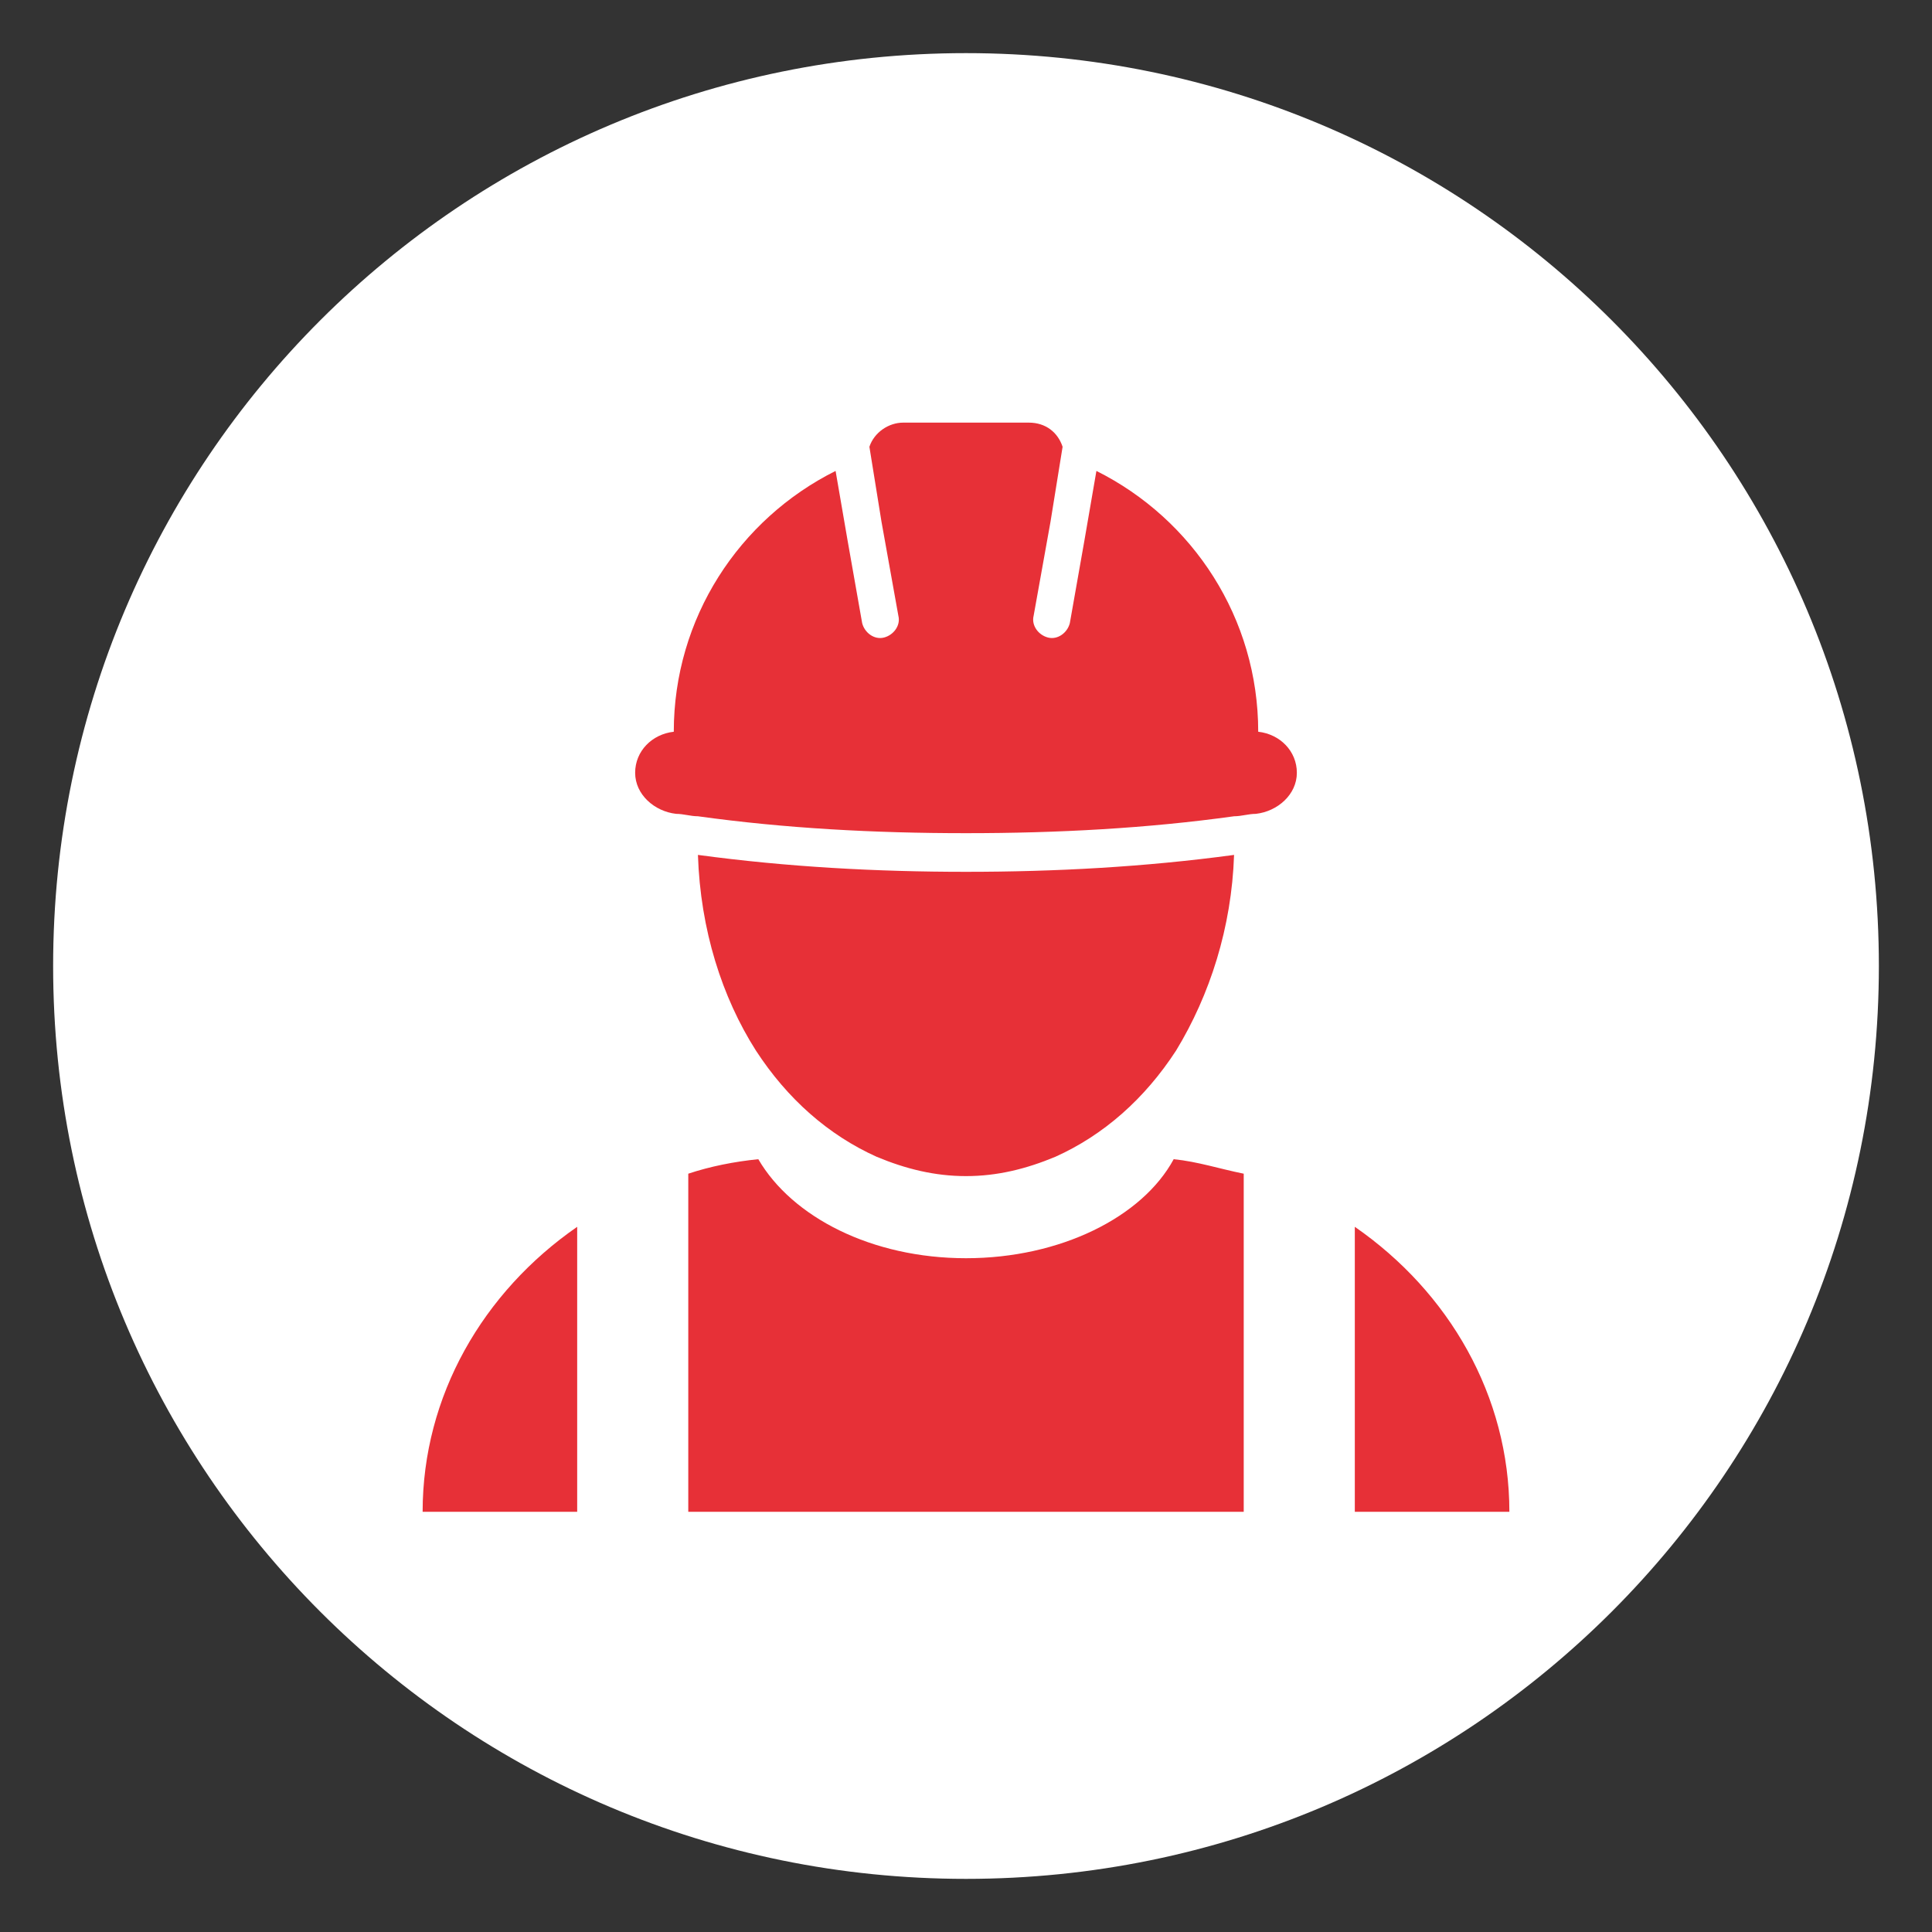
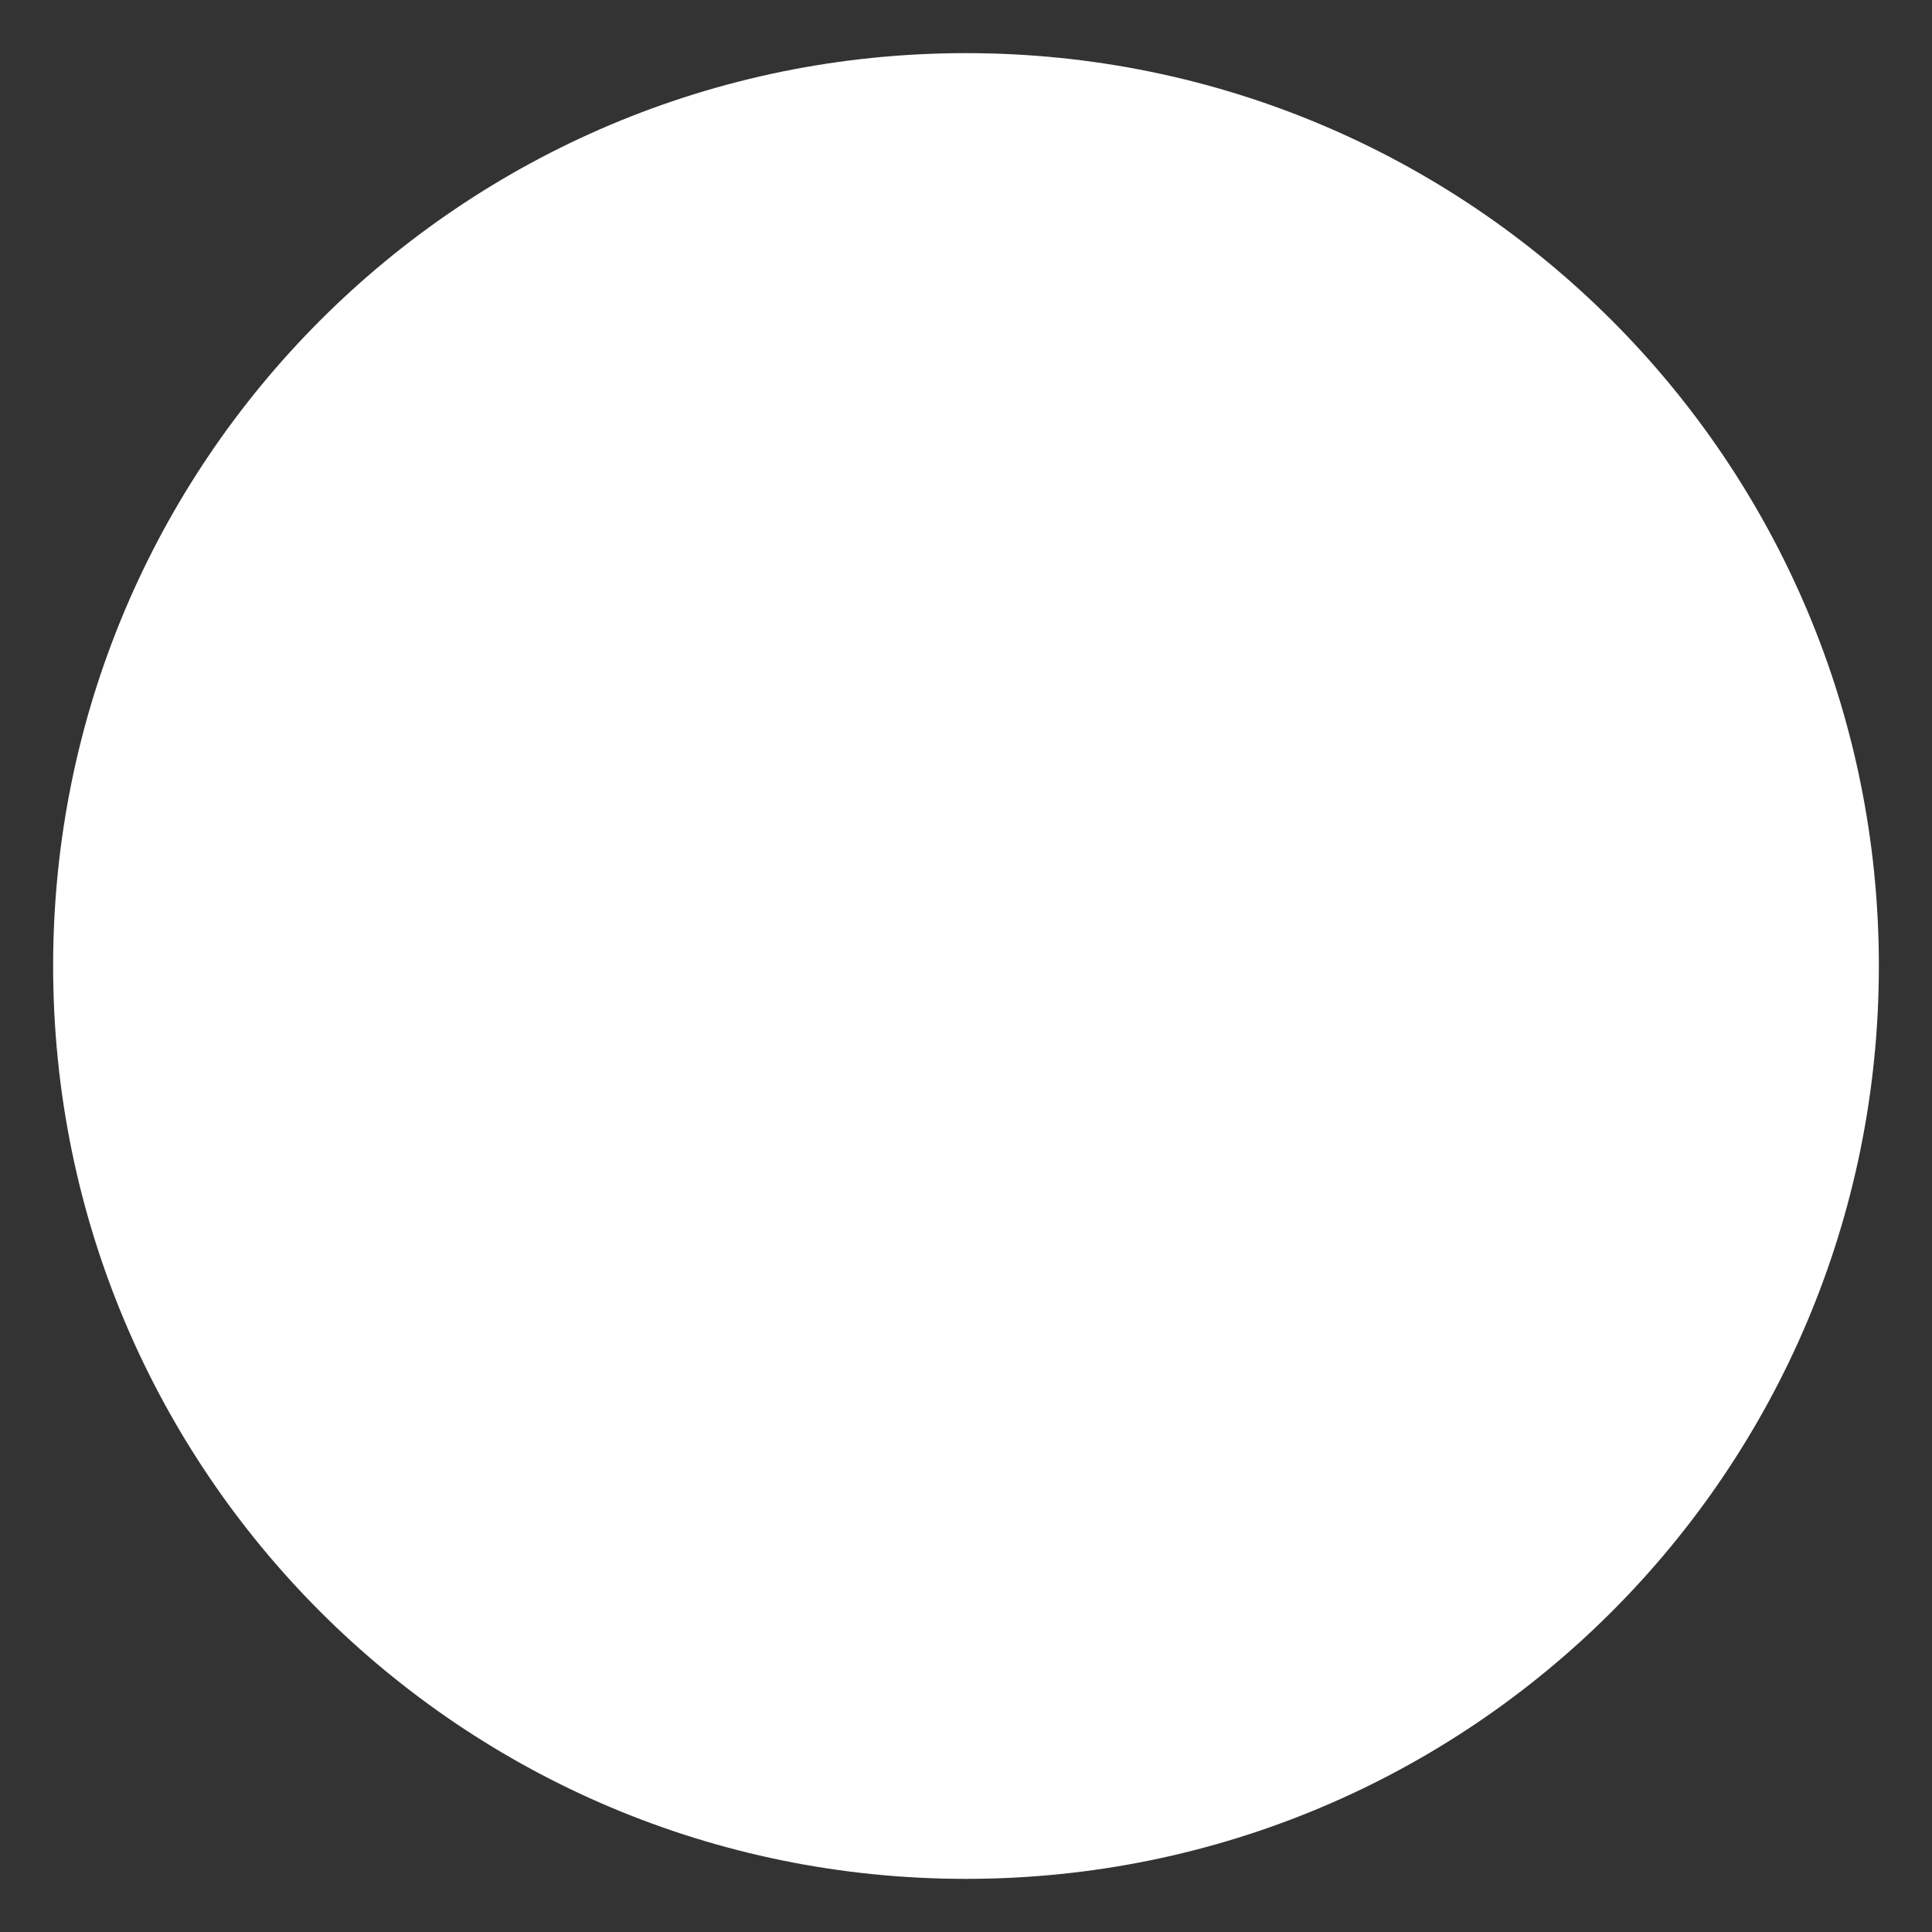
<svg xmlns="http://www.w3.org/2000/svg" xmlns:xlink="http://www.w3.org/1999/xlink" version="1.1" id="Layer_1" x="0px" y="0px" width="80px" height="80px" viewBox="0 0 80 80" style="enable-background:new 0 0 80 80;" xml:space="preserve">
  <rect x="0" y="0" width="80" height="80" fill="#333333" stroke="none" />
  <style type="text/css">
	.st0{display:none;}
	.st1{display:inline;fill:#E73137;}
	.st2{fill:#FFFFFF;}
	.st3{display:inline;}
	.st4{fill:#E73137;}
	.st5{clip-path:url(#SVGID_2_);fill:#E73137;}
	.st6{fill:none;stroke:#FFFFFF;stroke-width:0.501;}
	.st7{clip-path:url(#SVGID_4_);fill:#E73037;}
</style>
  <g id="Layer_5" class="st0">
-     <rect x="-6.5" y="-5.2" class="st1" width="92.5" height="91.4" />
-   </g>
+     </g>
  <g id="Layer_3">
    <g>
      <path class="st2" d="M40,77.8c20.9,0,37.8-16.9,37.8-37.8C77.8,19.1,60.9,2.2,40,2.2S2.2,19.1,2.2,40S19.1,77.8,40,77.8" />
    </g>
  </g>
  <g class="st0">
    <g class="st3">
      <polygon class="st4" points="40,20 45.9,32.2 59,34.2 49.5,43.7 51.8,57.1 40,50.8 28.2,57.1 30.5,43.7 21,34.2 34.1,32.2   " />
    </g>
  </g>
  <g id="Layer_4" class="st0">
    <g class="st3">
      <polygon class="st4" points="48.5,60.2 27.6,59.8 28.8,51.2 47.6,51.5   " />
      <g>
        <g>
          <defs>
            <rect id="SVGID_1_" x="17.8" y="18.1" width="42.6" height="48.9" />
          </defs>
          <clipPath id="SVGID_2_">
            <use xlink:href="#SVGID_1_" style="overflow:visible;" />
          </clipPath>
-           <path class="st5" d="M52.1,31.2c-1.8,2.2-4,4.2-6.5,5.1c3.1-3,4.2-8,4.6-12l6,0.1C55.4,26.1,54,28.8,52.1,31.2 M38.3,35.1      c-0.1,0.5-0.6,0.9-1.1,0.9c-0.1,0-0.1,0-0.2,0c-1.4-0.3-2.6-1.2-3.4-2.3c-0.8-1.1-1.5-2.4-1.9-3.8c-0.9-2.8-1.2-5.9-1.1-7.9      c0-0.1,0-0.2,0-0.3c0-0.6,0.5-1.1,1.1-1c0.6,0,1.1,0.5,1,1.1c0,0.1,0,0.2,0,0.3c-0.1,2.7,0.6,7.9,2.6,10.4      c0.6,0.8,1.3,1.3,2.1,1.5C38,33.9,38.4,34.5,38.3,35.1 M24.5,29.3c-1.2-1.8-2.1-3.7-2.7-5.1c-0.1-0.2-0.1-0.3-0.2-0.5l6.1,0.1      c0.4,4.1,1.5,9.4,4.7,12.4C29.1,35.2,26.4,32.3,24.5,29.3 M50.3,21.6c0.1-1.9,0-3.2,0-3.2l-22.7-0.4c0,0-0.1,1.3-0.1,3.1      l-9.8-0.2l0.6,1.8c0,0.1,1.2,3.9,3.8,8c2.6,4,6.6,8.3,12.5,8.7l-0.2,8.4l-1.6,0l0,2.4l11,0.2l0-2.4l-1.6,0l0.1-8.4      c5.9-0.2,10.1-4.4,12.8-8.3c2.7-3.9,4.1-7.7,4.1-7.8l0.6-1.8L50.3,21.6z" />
+           <path class="st5" d="M52.1,31.2c-1.8,2.2-4,4.2-6.5,5.1c3.1-3,4.2-8,4.6-12l6,0.1C55.4,26.1,54,28.8,52.1,31.2 M38.3,35.1      c-0.1,0.5-0.6,0.9-1.1,0.9c-0.1,0-0.1,0-0.2,0c-1.4-0.3-2.6-1.2-3.4-2.3c-0.8-1.1-1.5-2.4-1.9-3.8c-0.9-2.8-1.2-5.9-1.1-7.9      c0-0.1,0-0.2,0-0.3c0-0.6,0.5-1.1,1.1-1c0.6,0,1.1,0.5,1,1.1c0,0.1,0,0.2,0,0.3c-0.1,2.7,0.6,7.9,2.6,10.4      c0.6,0.8,1.3,1.3,2.1,1.5C38,33.9,38.4,34.5,38.3,35.1 M24.5,29.3c-1.2-1.8-2.1-3.7-2.7-5.1c-0.1-0.2-0.1-0.3-0.2-0.5l6.1,0.1      c0.4,4.1,1.5,9.4,4.7,12.4C29.1,35.2,26.4,32.3,24.5,29.3 M50.3,21.6c0.1-1.9,0-3.2,0-3.2l-22.7-0.4c0,0-0.1,1.3-0.1,3.1      l-9.8-0.2c0,0.1,1.2,3.9,3.8,8c2.6,4,6.6,8.3,12.5,8.7l-0.2,8.4l-1.6,0l0,2.4l11,0.2l0-2.4l-1.6,0l0.1-8.4      c5.9-0.2,10.1-4.4,12.8-8.3c2.7-3.9,4.1-7.7,4.1-7.8l0.6-1.8L50.3,21.6z" />
        </g>
      </g>
      <polygon class="st4" points="41,65.9 44.1,62.7 45.7,66.9 48.9,50.6 44.2,49.6   " />
-       <polygon class="st4" points="47.3,50.9 51.5,67 52.9,62.7 56.2,65.8 52,49.7   " />
      <polygon class="st4" points="47.4,36.6 45.6,35.5 44.6,37.3 42.6,36.8 42.1,38.8 40,38.9 40.1,40.9 38.2,41.6 38.9,43.6     37.2,44.7 38.4,46.4 37.1,48 38.7,49.3 37.9,51.2 39.9,52 39.6,54 41.7,54.2 42.1,56.2 44.1,55.8 45,57.7 46.9,56.7 48.3,58.2     49.8,56.8 51.5,57.8 52.6,56.1 54.6,56.6 55.1,54.6 57.1,54.5 57,52.4 59,51.7 58.3,49.8 60,48.6 58.8,46.9 60.1,45.3 58.4,44.1     59.2,42.1 57.3,41.4 57.5,39.3 55.4,39.1 55.1,37.1 53,37.5 52.1,35.7 50.3,36.6 48.9,35.1   " />
      <g>
        <polygon class="st6" points="48.9,35.1 50.3,36.6 52.1,35.7 53,37.5 55.1,37.1 55.4,39.1 57.5,39.3 57.3,41.4 59.2,42.1      58.4,44.1 60.1,45.3 58.8,46.9 60,48.6 58.3,49.8 59,51.7 57,52.4 57.1,54.5 55.1,54.6 54.6,56.6 52.6,56.1 51.5,57.8 49.8,56.8      48.3,58.2 46.9,56.7 45,57.7 44.1,55.8 42.1,56.2 41.7,54.2 39.6,54 39.9,52 37.9,51.2 38.7,49.3 37.1,48 38.4,46.4 37.2,44.7      38.9,43.6 38.2,41.6 40.1,40.9 40,38.9 42.1,38.8 42.6,36.8 44.6,37.3 45.6,35.5 47.4,36.6    " />
      </g>
      <polygon class="st2" points="48.7,40.3 50.7,44.5 55.3,45.3 51.9,48.5 52.6,53.1 48.5,50.9 44.3,53 45.2,48.4 41.9,45.1     46.5,44.5   " />
    </g>
  </g>
  <g>
    <defs>
-       <rect id="SVGID_3_" x="17.5" y="17.4" width="45" height="45.2" />
-     </defs>
+       </defs>
    <clipPath id="SVGID_4_">
      <use xlink:href="#SVGID_3_" style="overflow:visible;" />
    </clipPath>
    <path class="st7" d="M51.1,35.4c-3.7,0.5-7.4,0.7-11.1,0.7s-7.4-0.2-11.1-0.7c0.1,3.1,1,5.9,2.4,8.1c1.3,2,3,3.5,5,4.4   c1.2,0.5,2.4,0.8,3.7,0.8s2.5-0.3,3.7-0.8c2-0.9,3.7-2.4,5-4.4C50.1,41.2,51,38.4,51.1,35.4 M23.9,62.6V50.8   c-3.9,2.7-6.4,7-6.4,11.8H23.9z M48.6,48c-1.3,2.4-4.7,4.1-8.6,4.1s-7.2-1.7-8.6-4.1c-1,0.1-2,0.3-2.9,0.6v14h23v-14   C50.5,48.4,49.6,48.1,48.6,48 M56.1,50.8v11.8h6.4C62.5,57.8,60,53.5,56.1,50.8 M40,34.5c3.8,0,7.5-0.2,11.1-0.7   c0.3,0,0.6-0.1,0.9-0.1c0.9-0.1,1.7-0.8,1.7-1.7c0-0.9-0.7-1.6-1.6-1.7v0c0-4.7-2.7-8.8-6.7-10.8l-0.5,2.9l-0.6,3.4   c-0.1,0.4-0.5,0.7-0.9,0.6c-0.4-0.1-0.7-0.5-0.6-0.9l0.7-3.9l0.5-3.1c-0.2-0.6-0.7-1-1.4-1h-5.2c-0.6,0-1.2,0.4-1.4,1l0.5,3.1   l0.7,3.9c0.1,0.4-0.2,0.8-0.6,0.9c-0.4,0.1-0.8-0.2-0.9-0.6l-0.6-3.4l-0.5-2.9c-4,2-6.7,6.1-6.7,10.8v0c-0.9,0.1-1.6,0.8-1.6,1.7   c0,0.9,0.8,1.6,1.7,1.7c0.3,0,0.6,0.1,0.9,0.1C32.5,34.3,36.2,34.5,40,34.5" />
  </g>
</svg>